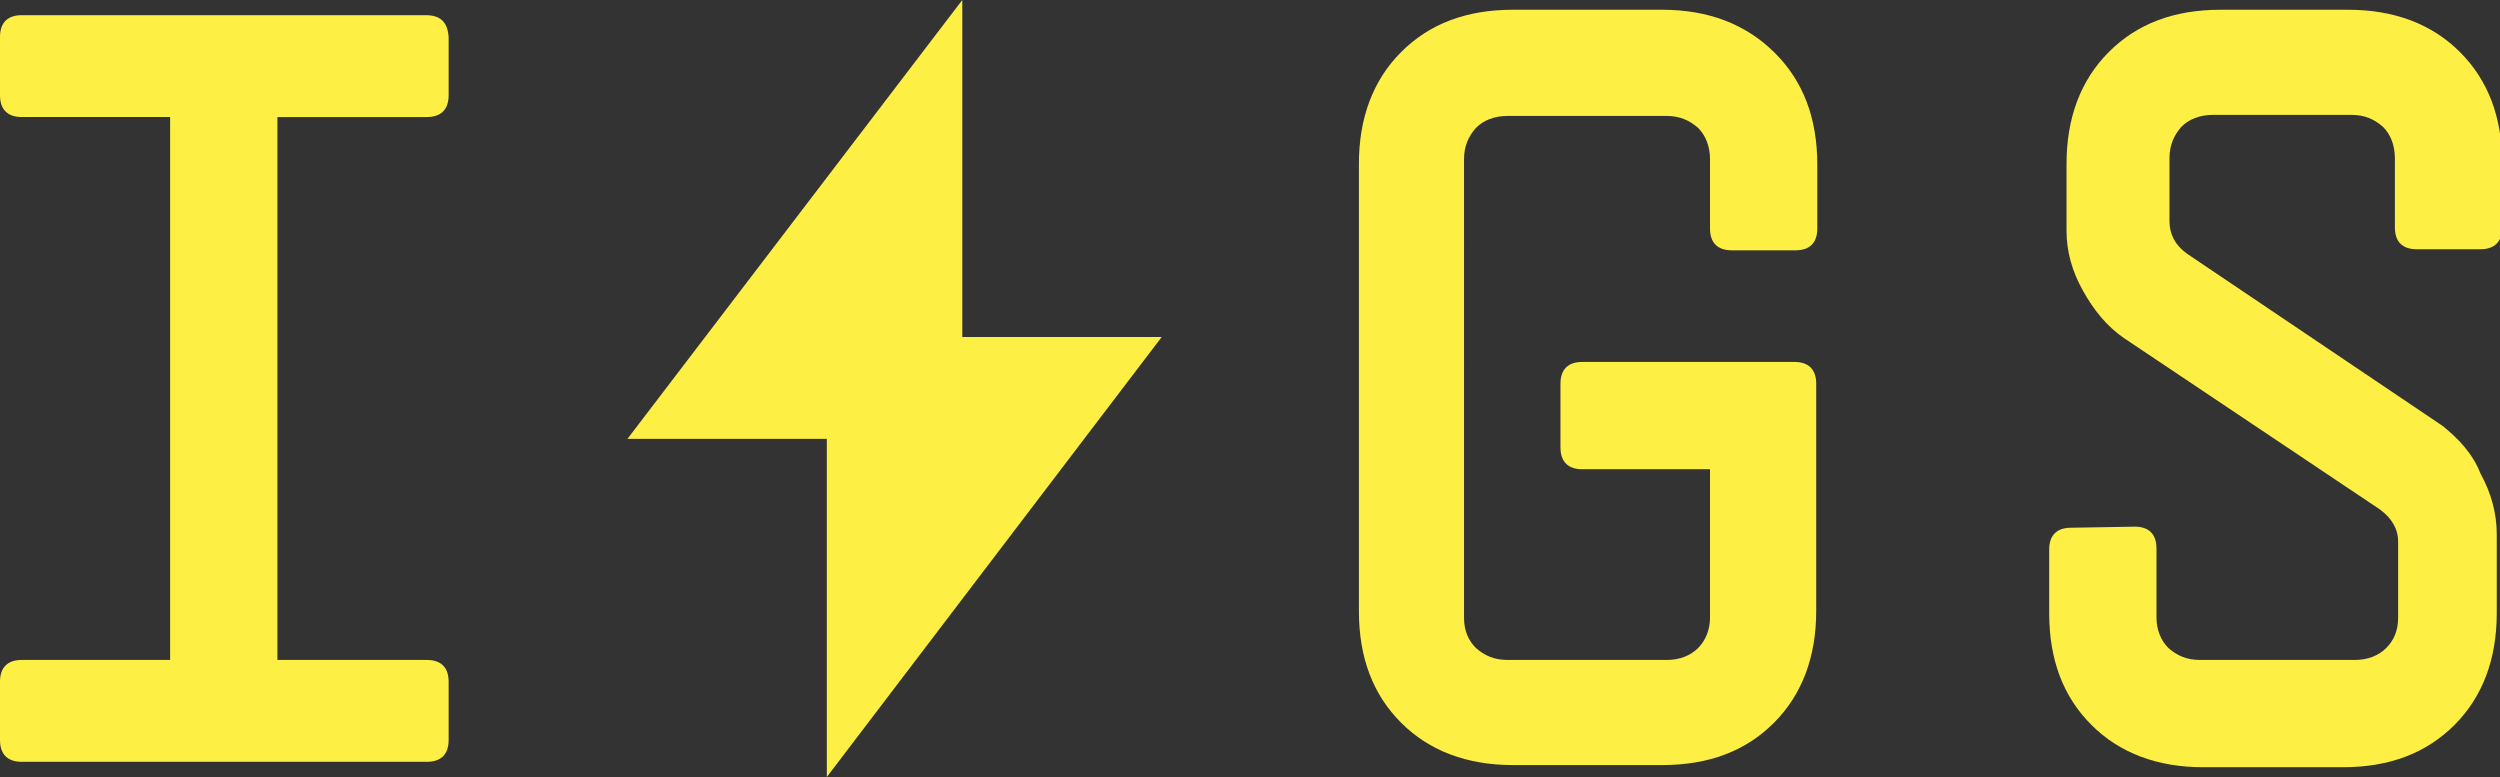
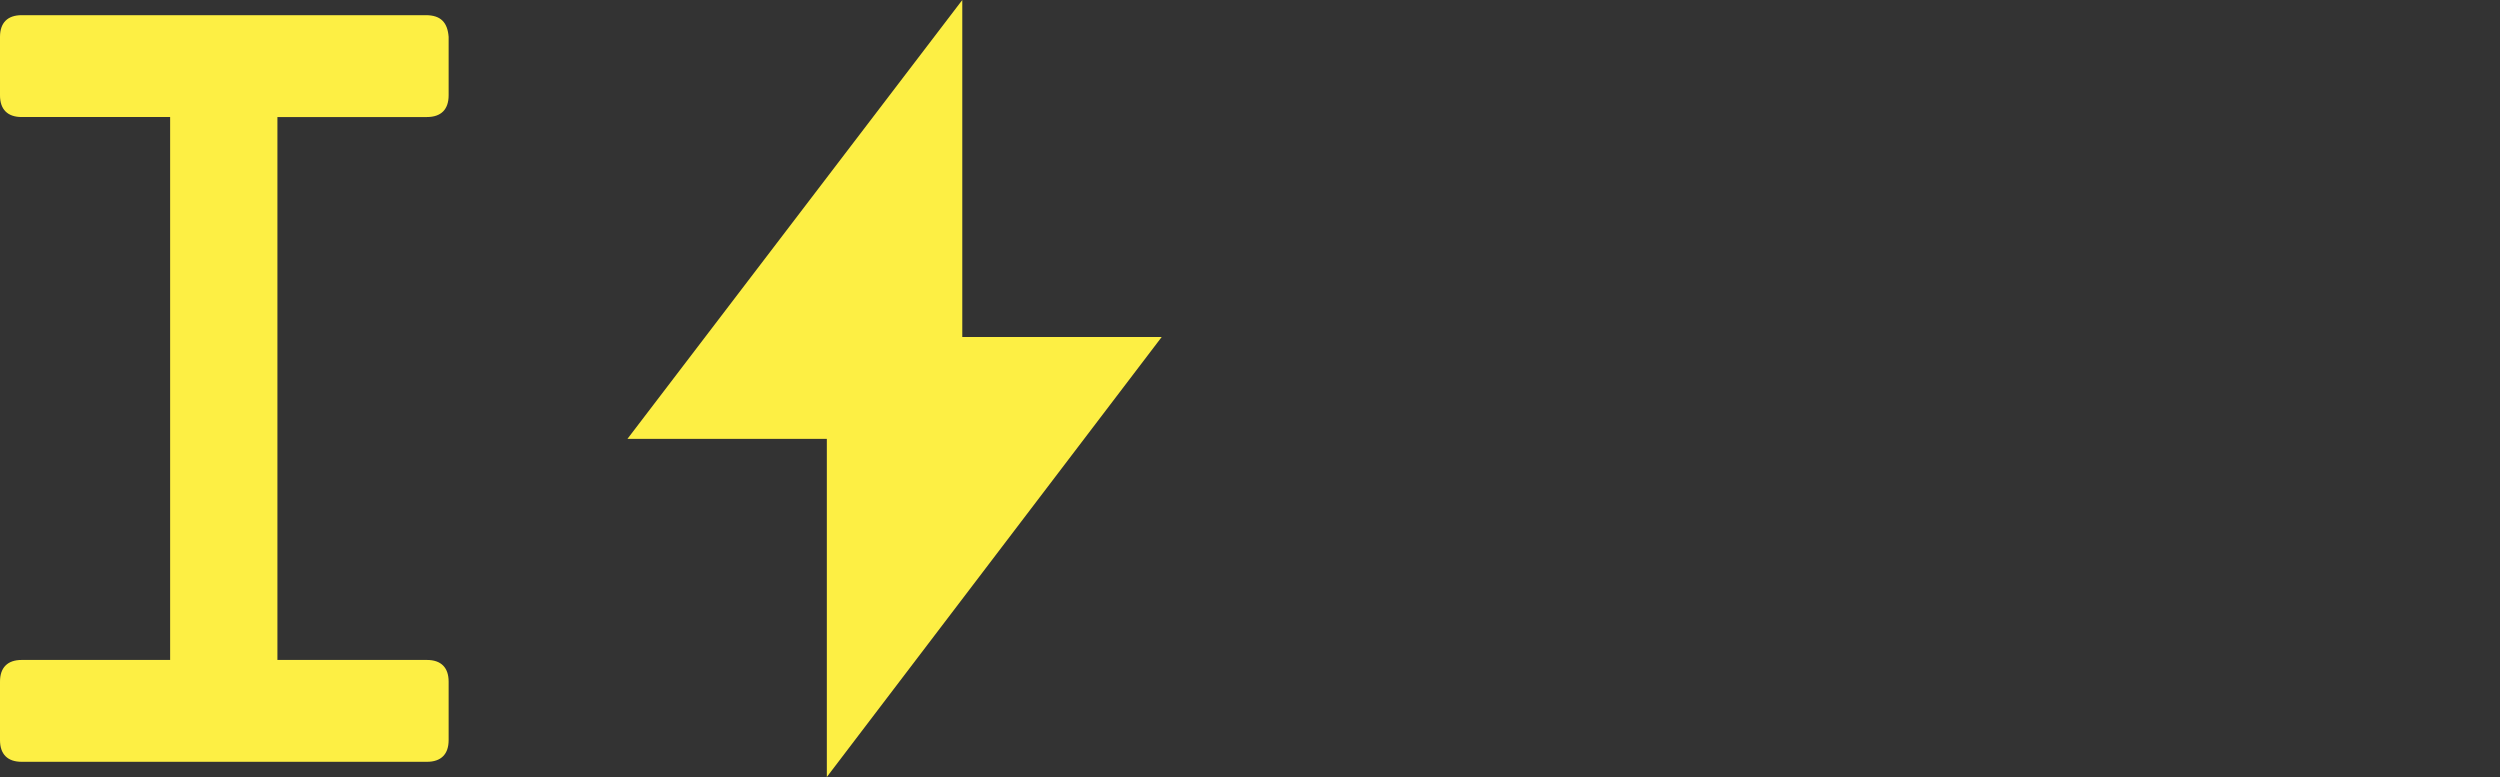
<svg xmlns="http://www.w3.org/2000/svg" version="1.1" id="Layer_1" x="0px" y="0px" viewBox="0 0 230.7 71.7" style="enable-background:new 0 0 230.7 71.7;" xml:space="preserve">
  <rect x="0" y="0" width="230.7" height="71.7" fill="#333333" stroke="none" />
  <style type="text/css">
	.st0{fill:#FDEF44;}
</style>
  <g>
    <path class="st0" d="M39.3,1.4H2c-1.3,0-2,0.7-2,2v5.4c0,1.3,0.7,2,2,2h13.7v50.1H2c-1.3,0-2,0.7-2,2v5.4c0,1.3,0.7,2,2,2h37.4   c1.3,0,2-0.7,2-2v-5.4c0-1.3-0.7-2-2-2H25.6V10.8h13.8c1.3,0,2-0.7,2-2V3.4C41.3,2.1,40.7,1.4,39.3,1.4z" />
-     <path class="st0" d="M153.4,0.9h-13.8c-4.3,0-7.7,1.3-10.3,3.9c-2.6,2.6-3.9,6.1-3.9,10.3v41.3c0,4.3,1.3,7.7,3.9,10.3   c2.6,2.6,6.1,3.9,10.3,3.9h13.8c4.3,0,7.7-1.3,10.3-3.9c2.6-2.6,3.9-6.1,3.9-10.3V35.4c0-1.3-0.7-2-2-2H146c-1.3,0-2,0.7-2,2v5.9   c0,1.3,0.7,2,2,2h11.8V57c0,1.1-0.4,2.1-1.1,2.8c-0.7,0.7-1.7,1.1-2.9,1.1h-14.7c-1.2,0-2.1-0.4-2.9-1.1c-0.7-0.7-1.1-1.6-1.1-2.8   V14.7c0-1.2,0.4-2.1,1.1-2.9c0.7-0.7,1.7-1.1,2.9-1.1h14.7c1.2,0,2.1,0.4,2.9,1.1c0.7,0.7,1.1,1.7,1.1,2.9v6.4c0,1.3,0.7,2,2,2h5.9   c1.3,0,2-0.7,2-2v-5.9c0-4.3-1.3-7.7-3.9-10.3C161.1,2.2,157.6,0.9,153.4,0.9z" />
-     <path class="st0" d="M225.4,39.3l-23.6-15.9c-1.1-0.8-1.6-1.8-1.6-3v-5.8c0-1.2,0.4-2.1,1.1-2.9c0.7-0.7,1.7-1.1,2.9-1.1h12.8   c1.2,0,2.1,0.4,2.9,1.1c0.7,0.7,1.1,1.7,1.1,2.9V21c0,1.3,0.7,2,2,2h5.9c1.3,0,2-0.7,2-2v-5.9c0-4.3-1.3-7.7-3.9-10.3   c-2.6-2.6-6.1-3.9-10.3-3.9h-11.8c-4.3,0-7.7,1.3-10.3,3.9c-2.6,2.6-3.9,6.1-3.9,10.3v6.2c0,1.9,0.5,3.7,1.5,5.5   c1,1.8,2.2,3.3,3.8,4.4l23.6,15.8c1.1,0.8,1.7,1.8,1.7,3V57c0,1.2-0.4,2.1-1.1,2.8c-0.7,0.7-1.7,1.1-2.9,1.1H203   c-1.2,0-2.1-0.4-2.9-1.1c-0.7-0.7-1.1-1.7-1.1-2.8v-6.4c0-1.3-0.7-2-2-2l-5.9,0.1c-1.3,0-2,0.7-2,2v5.9c0,4.3,1.3,7.7,3.9,10.3   c2.6,2.6,6.1,3.9,10.3,3.9h12.9c4.3,0,7.7-1.3,10.3-3.9c2.6-2.6,3.9-6.1,3.9-10.3v-7.3c0-1.9-0.5-3.8-1.5-5.6   C228.2,41.9,226.9,40.5,225.4,39.3z" />
    <polygon class="st0" points="88.8,0 57.9,40.5 76.3,40.5 76.3,71.7 107.2,31.1 88.8,31.1  " />
  </g>
</svg>